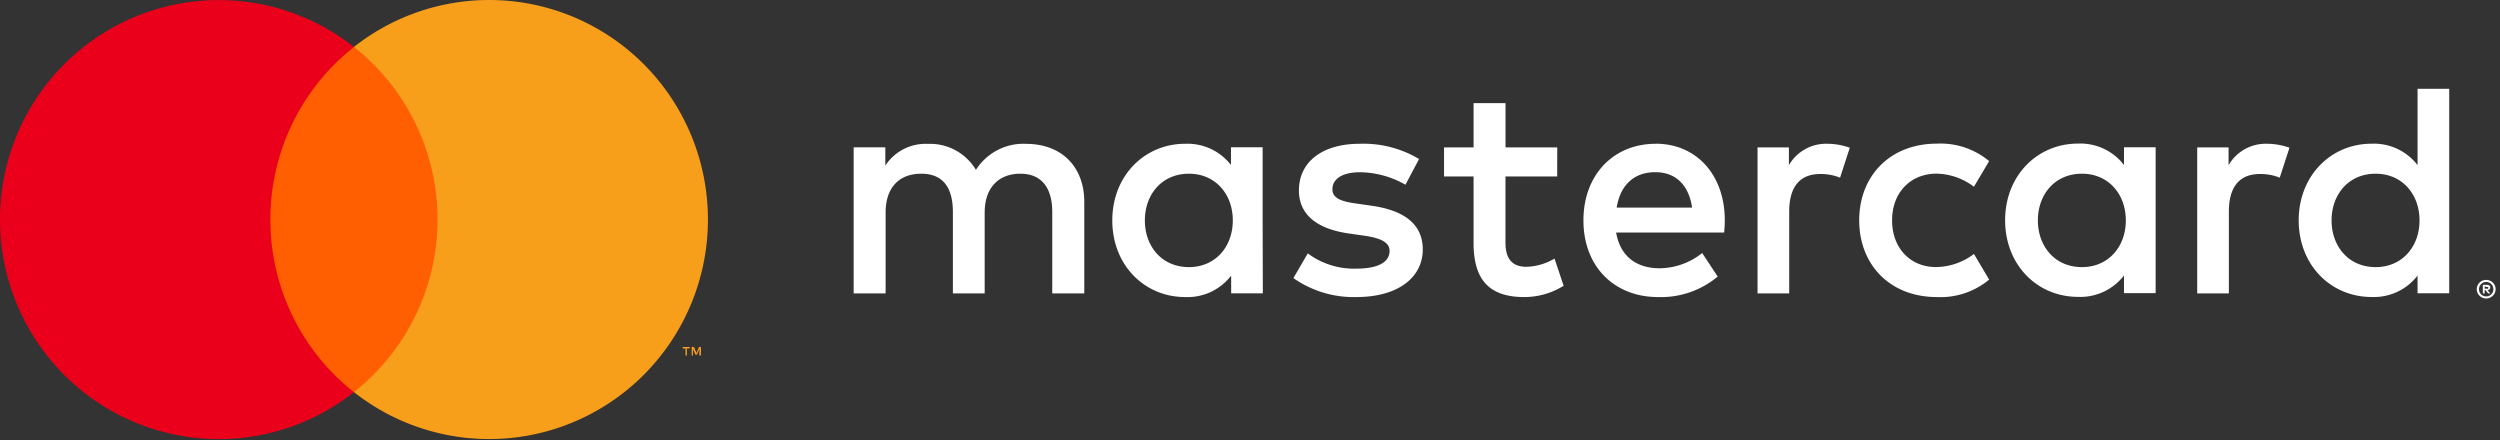
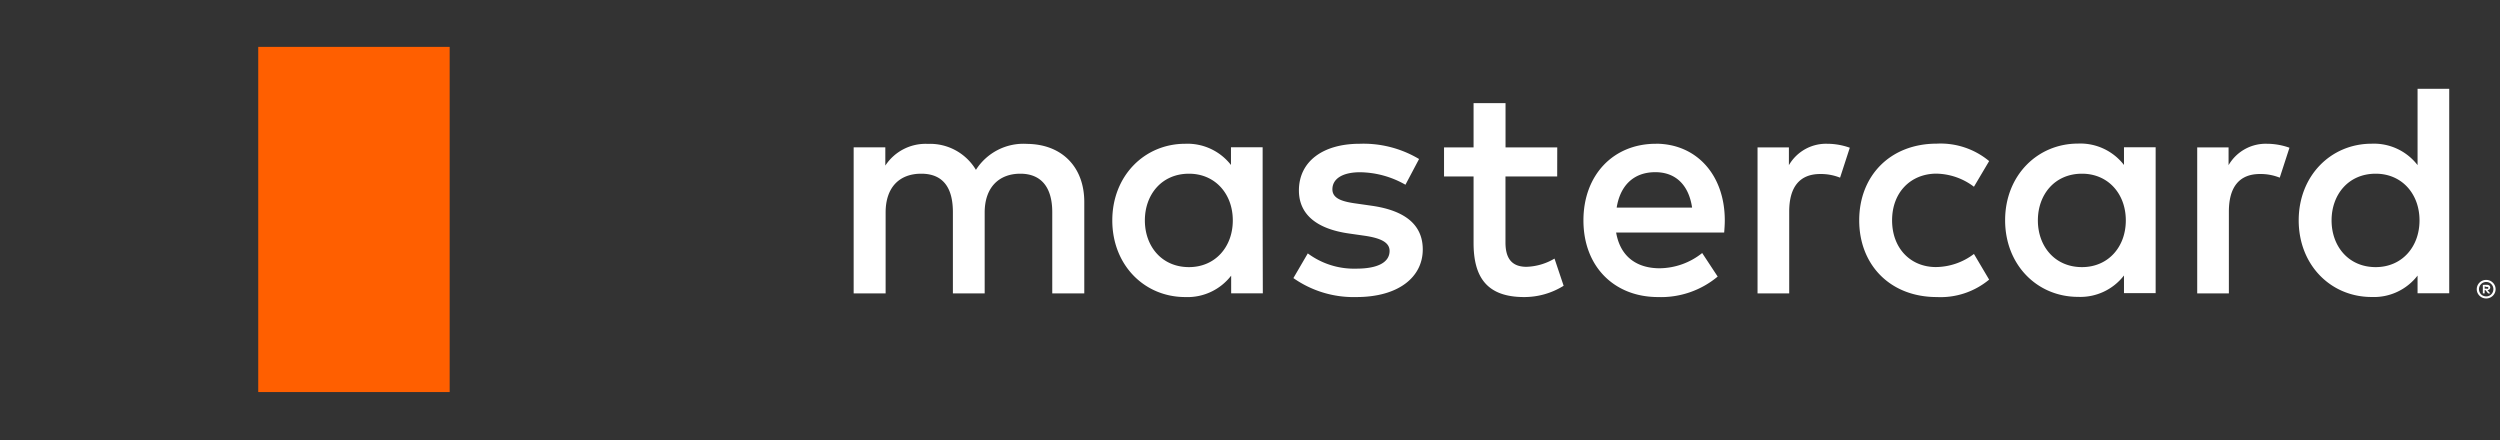
<svg xmlns="http://www.w3.org/2000/svg" viewBox="0 0 1136 200">
  <rect x="0" y="0" width="1136" height="200" fill="#333333" stroke="none" />
  <g data-name="Layer 2">
    <path d="M492.697 133.318v-41.56c0-15.68-9.969-26.236-26.012-26.375a25.598 25.683 0 00-23.223 11.803 24.272 24.353 0 00-21.843-11.803 21.87 21.943 0 00-19.33 9.863v-8.311h-14.386v66.383h14.525V96.552c0-11.526 6.35-17.62 16.181-17.62 9.83 0 14.387 6.233 14.387 17.481v36.905h14.442V96.552c0-11.526 6.627-17.62 16.182-17.62 9.554 0 14.524 6.233 14.524 17.481v36.905zM707.614 66.99h-23.499V46.876H669.59V66.99h-13.42v13.188h13.42v30.227c0 15.404 5.937 24.575 22.947 24.575a33.813 33.926 0 0017.977-5.126l-4.142-12.356a26.556 26.645 0 01-12.73 3.74c-7.18 0-9.555-4.433-9.555-11.082V80.178h23.5zm122.688-1.662a19.5 19.566 0 00-17.424 9.724V66.99h-14.249v66.328h14.387V96.136c0-11.082 4.694-17.066 14.11-17.066a23.463 23.542 0 019.002 1.662l4.419-13.604a30.7 30.803 0 00-10.245-1.8zm-185.481 6.926a49.448 49.613 0 00-26.979-6.926c-16.734 0-27.614 8.062-27.614 21.222 0 10.833 8.008 17.483 22.81 19.56l6.765.97c7.87 1.108 11.625 3.186 11.625 6.927 0 5.125-5.247 8.062-15.077 8.062a35.246 35.364 0 01-22.091-6.926l-6.544 11.22a47.686 47.845 0 0028.635 8.617c19.081 0 30.154-9.032 30.154-21.638 0-11.664-8.726-17.76-23.085-19.838l-6.765-.97c-6.213-.83-11.211-2.077-11.211-6.51 0-4.849 4.694-7.758 12.591-7.758a42.608 42.75 0 0120.6 5.68zm385.266-6.926a19.5 19.566 0 00-17.424 9.724V66.99h-14.249v66.328h14.387V96.136c0-11.082 4.694-17.066 14.11-17.066a23.463 23.542 0 019.003 1.662l4.418-13.604a30.7 30.803 0 00-10.245-1.8zm-185.26 34.826c0 20.114 13.972 34.826 35.262 34.826a34.617 34.732 0 0023.776-7.924l-6.904-11.664a29.03 29.127 0 01-17.286 5.957c-11.487 0-19.91-8.478-19.91-21.223s8.45-21.084 19.91-21.223a28.968 28.968 0 0117.286 5.957l6.904-11.664a34.617 34.732 0 00-23.776-7.924c-21.29 0-35.262 14.712-35.262 34.826zm134.7 0V66.907H965.14v8.062a25.073 25.157 0 00-20.876-9.725c-18.53 0-33.137 14.574-33.137 34.827s14.525 34.826 33.137 34.826a25.073 25.157 0 0020.876-9.725v8.035h14.386zm-53.516 0c0-11.664 7.594-21.223 20.048-21.223 11.901 0 19.91 9.17 19.91 21.223s-8.009 21.222-19.91 21.222c-12.454 0-20.048-9.586-20.048-21.222zm-173.58-34.826c-19.33 0-32.915 14.157-32.915 34.826 0 21.084 14.11 34.826 33.882 34.826a40.183 40.317 0 0027.116-9.31l-7.041-10.694a31.518 31.623 0 01-19.33 6.927c-9.278 0-17.7-4.295-19.771-16.236h49.097c.138-1.8.276-3.602.276-5.54 0-20.67-12.868-34.827-31.397-34.827zm-.276 12.91c9.278 0 15.215 5.819 16.734 16.098H734.62c1.52-9.587 7.318-16.098 17.563-16.098zm360.773 21.916V40.337h-14.387v34.688a25.073 25.157 0 00-20.876-9.725c-18.528 0-33.136 14.573-33.136 34.826s14.525 34.826 33.136 34.826a25.073 25.157 0 0020.876-9.724v8.034h14.387zm16.817 27.04a4.217 4.23 0 013.01 1.247 4.123 4.136 0 010 5.93 4.457 4.472 0 01-1.353.914 4.109 4.109 0 01-1.657.332 4.28 4.294 0 01-3.976-2.576 4.148 4.161 0 010-3.27 4.197 4.211 0 012.264-2.244 4.363 4.378 0 011.767-.332zm0 7.481a3.131 3.142 0 002.292-.942 3.286 3.297 0 00-1.022-5.347 3.187 3.197 0 00-1.27-.25 3.27 3.28 0 00-1.298.25 3.286 3.297 0 00-1.05 5.347c.302.297.658.532 1.05.693.428.18.89.263 1.353.25zm.248-5.264c.415-.028.823.089 1.16.333.276.221.431.56.414.914a1.05 1.053 0 01-.33.803 1.54 1.546 0 01-.912.388l1.27 1.469h-.994l-1.187-1.469h-.387v1.469h-.828v-3.88zm-.966.72v1.053h.966a.942.945 0 00.525 0 .44.44 0 00.193-.388.44.44 0 00-.193-.387.942.945 0 00-.525 0zm-69.559-29.977c0-11.664 7.594-21.223 20.048-21.223 11.901 0 19.91 9.17 19.91 21.223s-8.009 21.222-19.91 21.222c-12.454 0-20.048-9.586-20.048-21.222zm-485.725 0V66.907h-14.387v8.062a25.073 25.157 0 00-20.793-9.641c-18.529 0-33.136 14.573-33.136 34.826s14.525 34.826 33.136 34.826a25.073 25.157 0 0020.876-9.725v8.035h14.387zm-53.515 0c0-11.664 7.593-21.223 20.047-21.223 11.902 0 19.91 9.17 19.91 21.223s-8.008 21.222-19.91 21.222c-12.454 0-20.047-9.558-20.047-21.222z" fill="#ffffff" />
    <g data-name="&lt;Group&gt;">
      <path fill="#ff5f00" d="M117.344 21.303h86.983v156.843h-86.983z" />
-       <path data-name="&lt;Path&gt;" d="M122.867 99.766a99.244 99.575 0 0137.968-78.408 99.41 99.74 0 100 156.843 99.244 99.575 0 01-37.968-78.435z" fill="#eb001b" />
-       <path d="M321.685 99.766a99.41 99.74 0 01-160.85 78.407 99.41 99.74 0 000-156.842 99.41 99.74 0 01160.85 78.435zm-9.554 61.756v-3.214h1.298v-.637h-3.231v.665h1.298v3.214zm6.379 0v-3.879h-.856l-1.16 2.77-1.16-2.77h-1.022v3.88h.58v-2.91l1.077 2.521h.746l1.077-2.521v2.937z" fill="#f79e1b" />
    </g>
  </g>
</svg>